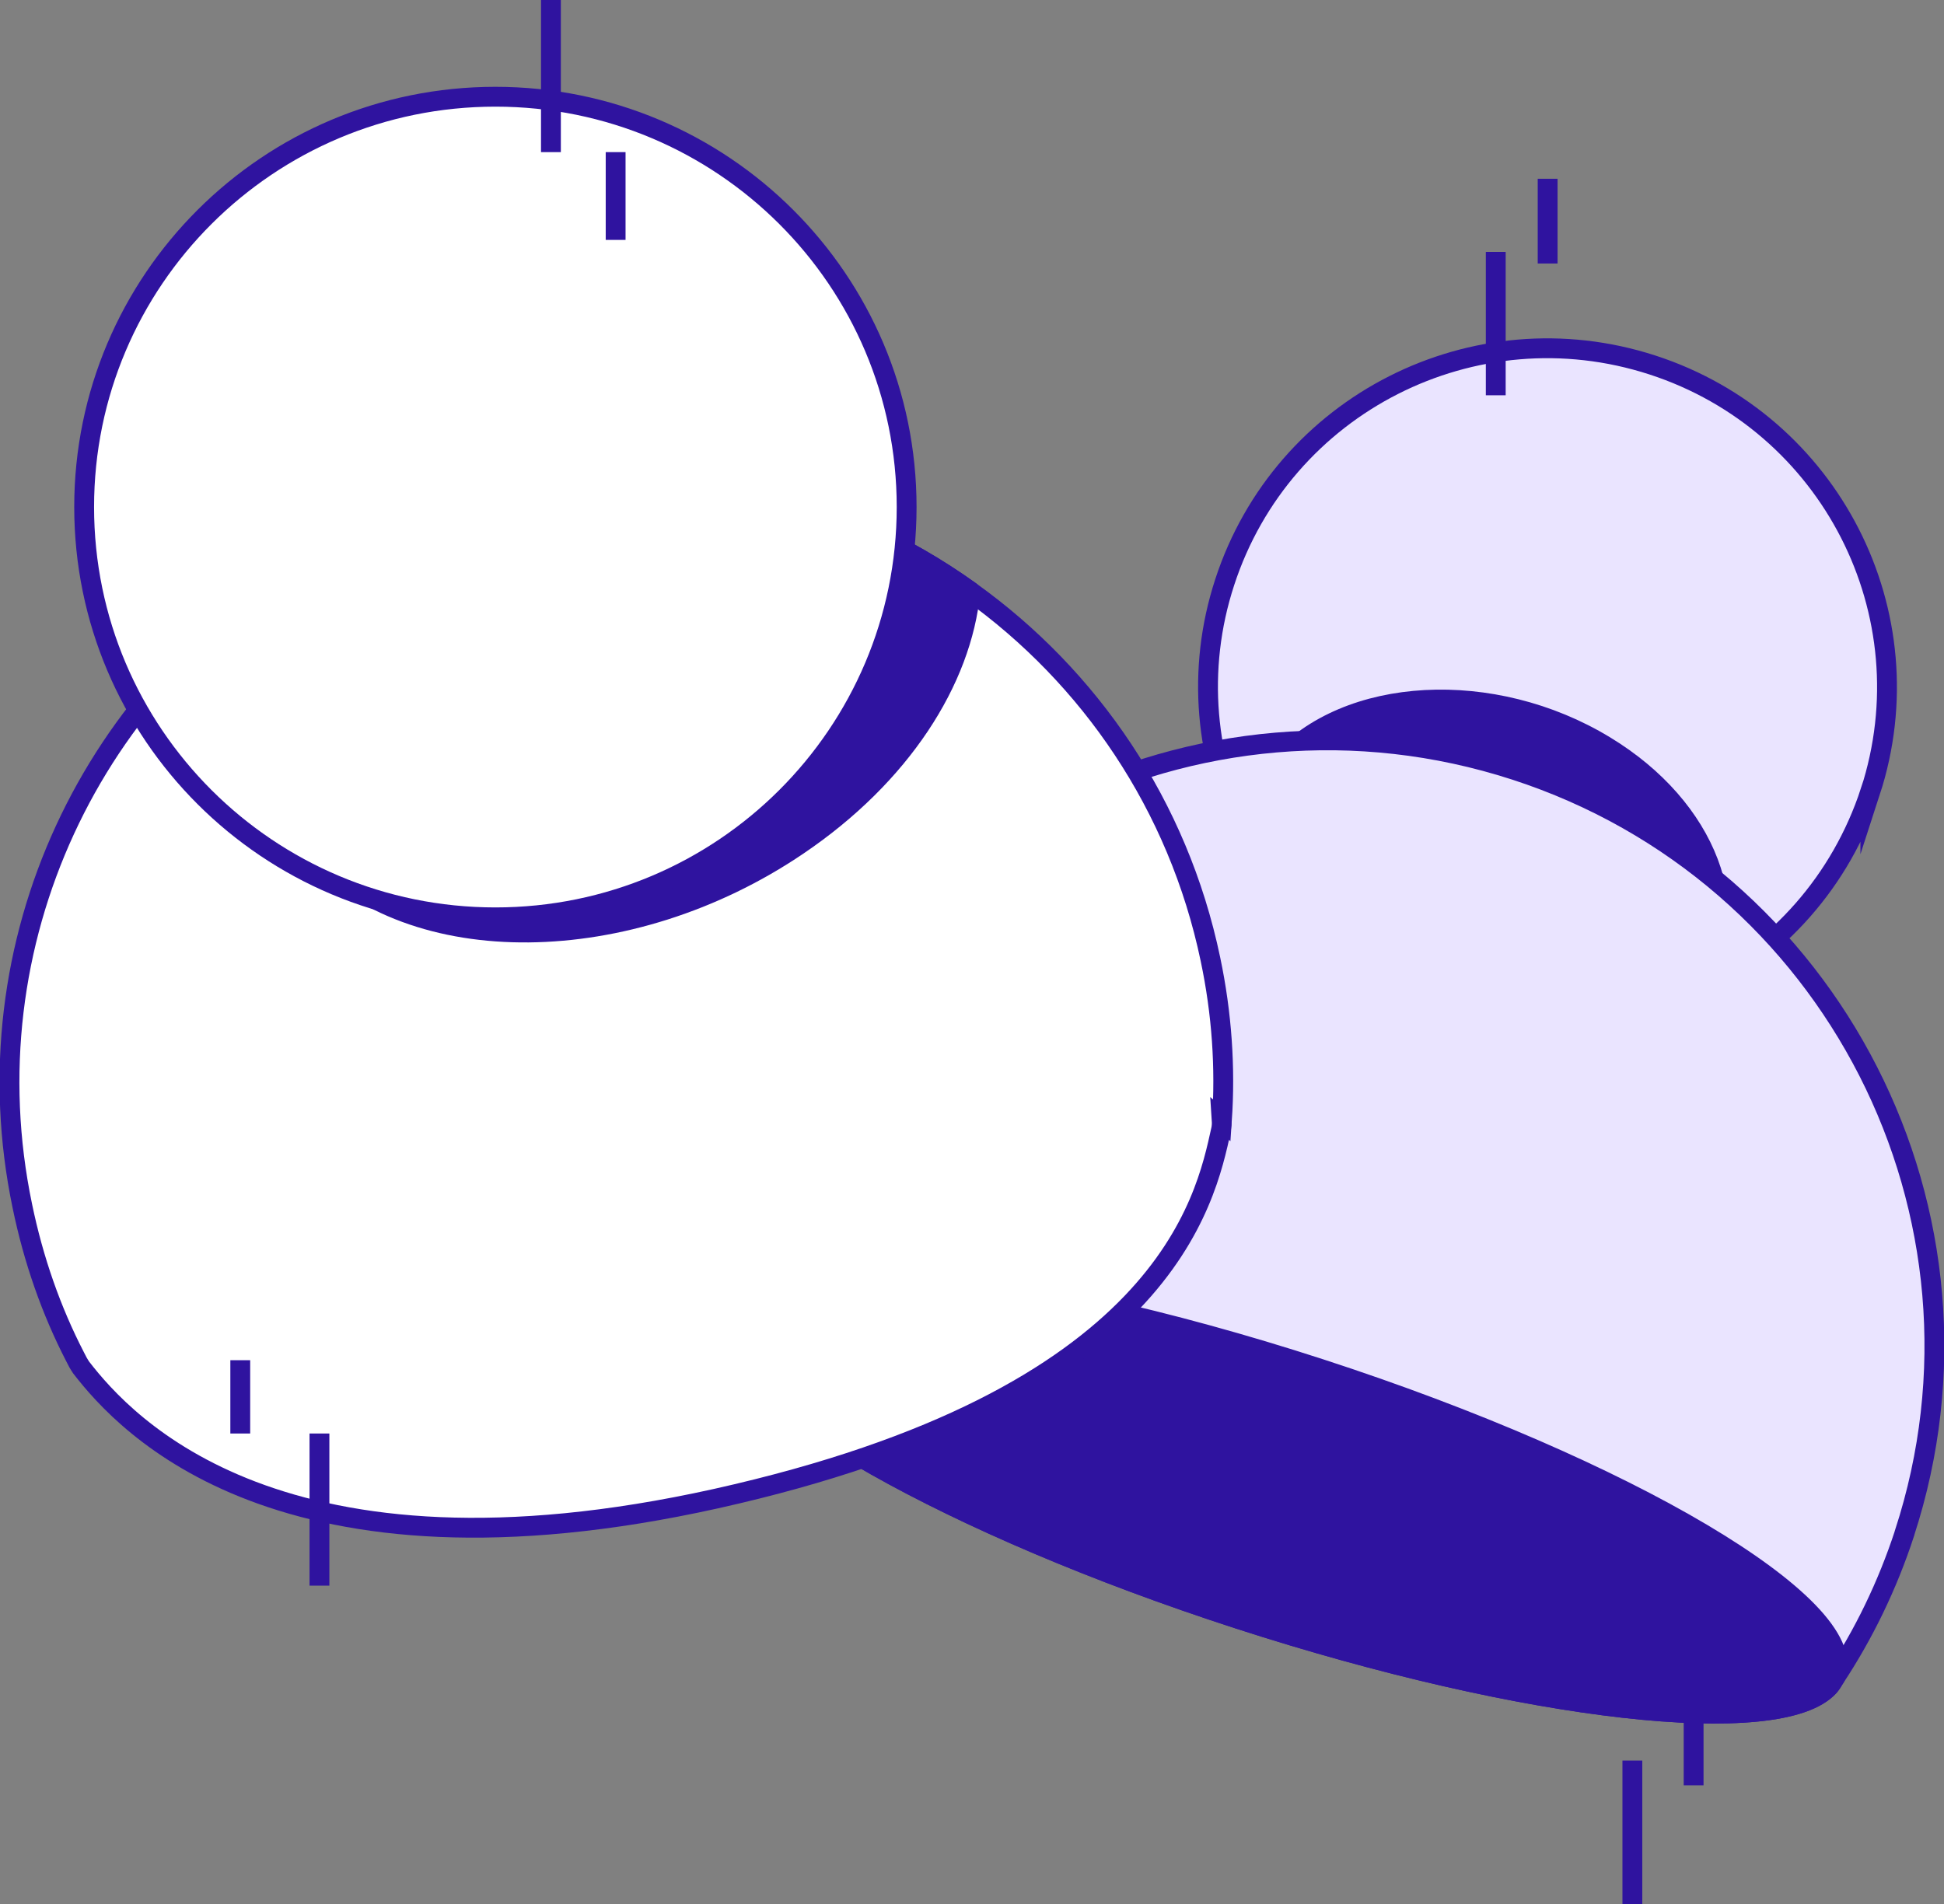
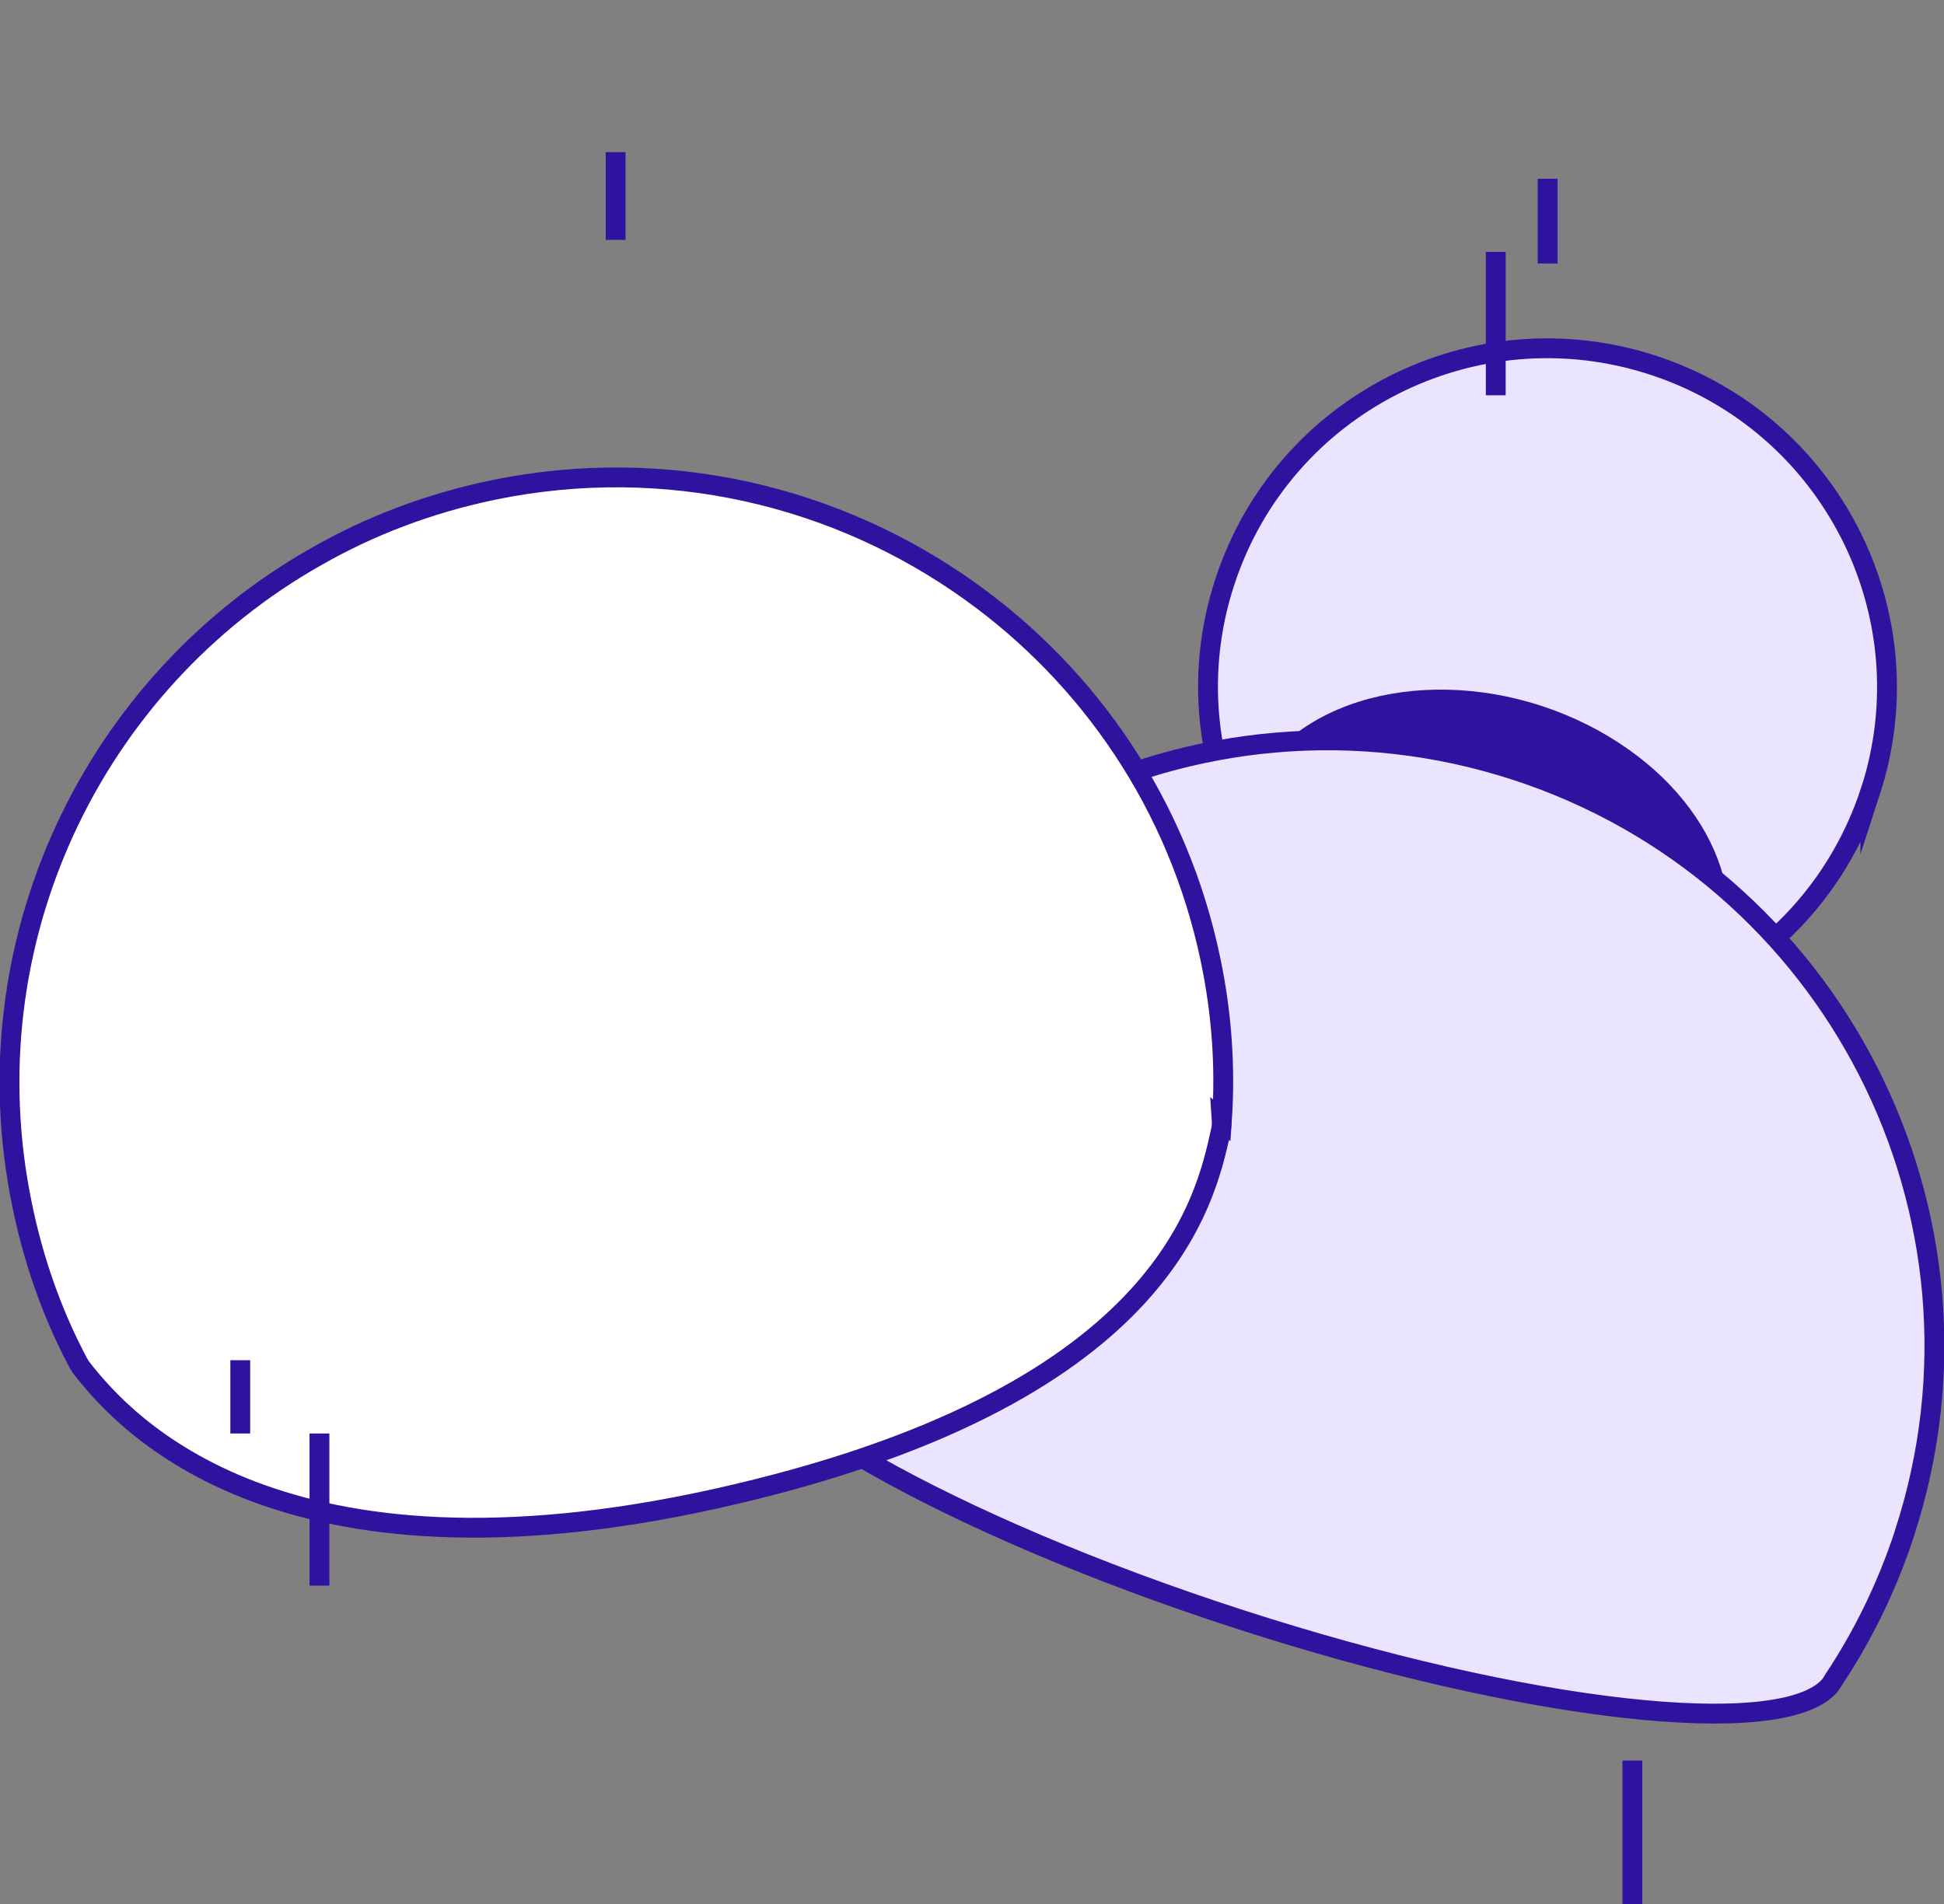
<svg xmlns="http://www.w3.org/2000/svg" width="98" height="96" viewBox="0 0 98 96" fill="none">
  <rect x="0" y="0" width="98" height="96" fill="#808080" stroke="none" />
  <path d="M94.287 39.907C92.796 44.448 89.612 47.942 85.648 49.901C81.762 51.83 77.154 52.301 72.709 50.851C68.188 49.382 64.686 46.214 62.724 42.278C60.771 38.41 60.29 33.782 61.742 29.347C64.667 20.381 74.316 15.485 83.301 18.403C92.286 21.322 97.202 30.95 94.287 39.917V39.907Z" fill="#EAE4FF" stroke="#2F139F" stroke-miterlimit="10" />
-   <path d="M85.658 49.901C81.771 51.831 77.163 52.301 72.719 50.851C68.197 49.383 64.695 46.215 62.733 42.279C62.887 40.915 63.445 39.619 64.436 38.496C67.88 34.57 75.268 34.176 80.905 37.603C86.1 40.752 88.043 46.042 85.648 49.91L85.658 49.901Z" fill="#2F139F" stroke="#2F139F" stroke-linecap="round" stroke-linejoin="round" />
+   <path d="M85.658 49.901C81.771 51.831 77.163 52.301 72.719 50.851C62.887 40.915 63.445 39.619 64.436 38.496C67.88 34.57 75.268 34.176 80.905 37.603C86.1 40.752 88.043 46.042 85.648 49.91L85.658 49.901Z" fill="#2F139F" stroke="#2F139F" stroke-linecap="round" stroke-linejoin="round" />
  <path d="M96.009 77.309C95.143 79.958 93.94 82.426 92.469 84.643C92.392 84.778 92.305 84.912 92.209 85.027C89.746 87.744 76.971 86.342 62.435 81.629C47.899 76.915 36.874 70.618 36.355 66.96C36.355 66.749 36.355 66.547 36.374 66.346C36.489 63.715 36.98 61.046 37.836 58.416C43.06 42.394 60.318 33.619 76.384 38.832C92.449 44.045 101.232 61.286 96.009 77.299V77.309Z" fill="#EAE4FF" stroke="#2F139F" stroke-miterlimit="10" />
-   <path d="M92.565 84.442C92.546 84.509 92.517 84.586 92.469 84.643C92.392 84.778 92.305 84.912 92.209 85.027C89.746 87.744 76.971 86.342 62.435 81.629C47.899 76.915 36.874 70.618 36.355 66.96C36.355 66.749 36.355 66.547 36.374 66.346C36.374 66.298 36.393 66.25 36.403 66.211C37.538 62.717 51.044 63.974 66.552 69.014C82.06 74.055 93.7 80.957 92.565 84.442Z" fill="#2F139F" stroke="#2F139F" stroke-linecap="round" stroke-linejoin="round" />
  <path d="M61.588 56.487C61.598 56.64 61.588 56.813 61.559 56.948C60.77 60.538 58.76 70.512 36.095 75.562C14.171 80.429 6.349 71.876 4.089 68.948C3.973 68.775 3.877 68.602 3.79 68.42C2.578 66.077 1.684 63.514 1.126 60.807C-1.645 47.52 4.695 34.426 15.931 28.071C18.625 26.525 21.616 25.383 24.839 24.711C33.574 22.906 42.213 25.008 48.928 29.828C54.921 34.119 59.395 40.589 61.02 48.365C61.598 51.101 61.78 53.847 61.598 56.496L61.588 56.487Z" fill="white" stroke="#2F139F" stroke-miterlimit="10" />
-   <path d="M48.918 29.818C48.485 34.32 45.416 39.111 40.222 42.624C31.727 48.384 20.731 48.499 15.671 42.864C12.092 38.9 12.429 33.139 15.921 28.061C18.615 26.515 21.607 25.373 24.829 24.701C33.565 22.896 42.203 24.999 48.918 29.818Z" fill="#2F139F" stroke="#2F139F" stroke-linecap="round" stroke-linejoin="round" />
-   <path d="M24.974 46.253C36.423 46.253 45.705 36.991 45.705 25.565C45.705 14.139 36.423 4.877 24.974 4.877C13.524 4.877 4.242 14.139 4.242 25.565C4.242 36.991 13.524 46.253 24.974 46.253Z" fill="white" stroke="#2F139F" stroke-miterlimit="10" />
  <path d="M75.403 12.701V19.93" stroke="#2F139F" stroke-miterlimit="10" />
-   <path d="M85.378 82.79V90.019" stroke="#2F139F" stroke-miterlimit="10" />
  <path d="M82.29 88.771V96" stroke="#2F139F" stroke-miterlimit="10" />
  <path d="M78.019 9.014V13.286" stroke="#2F139F" stroke-miterlimit="10" />
  <path d="M16.104 72.278V79.949" stroke="#2F139F" stroke-miterlimit="10" />
  <path d="M12.112 68.582V72.278" stroke="#2F139F" stroke-miterlimit="10" />
-   <path d="M27.773 0V7.67" stroke="#2F139F" stroke-miterlimit="10" />
  <path d="M31.035 12.096V7.67" stroke="#2F139F" stroke-miterlimit="10" />
</svg>